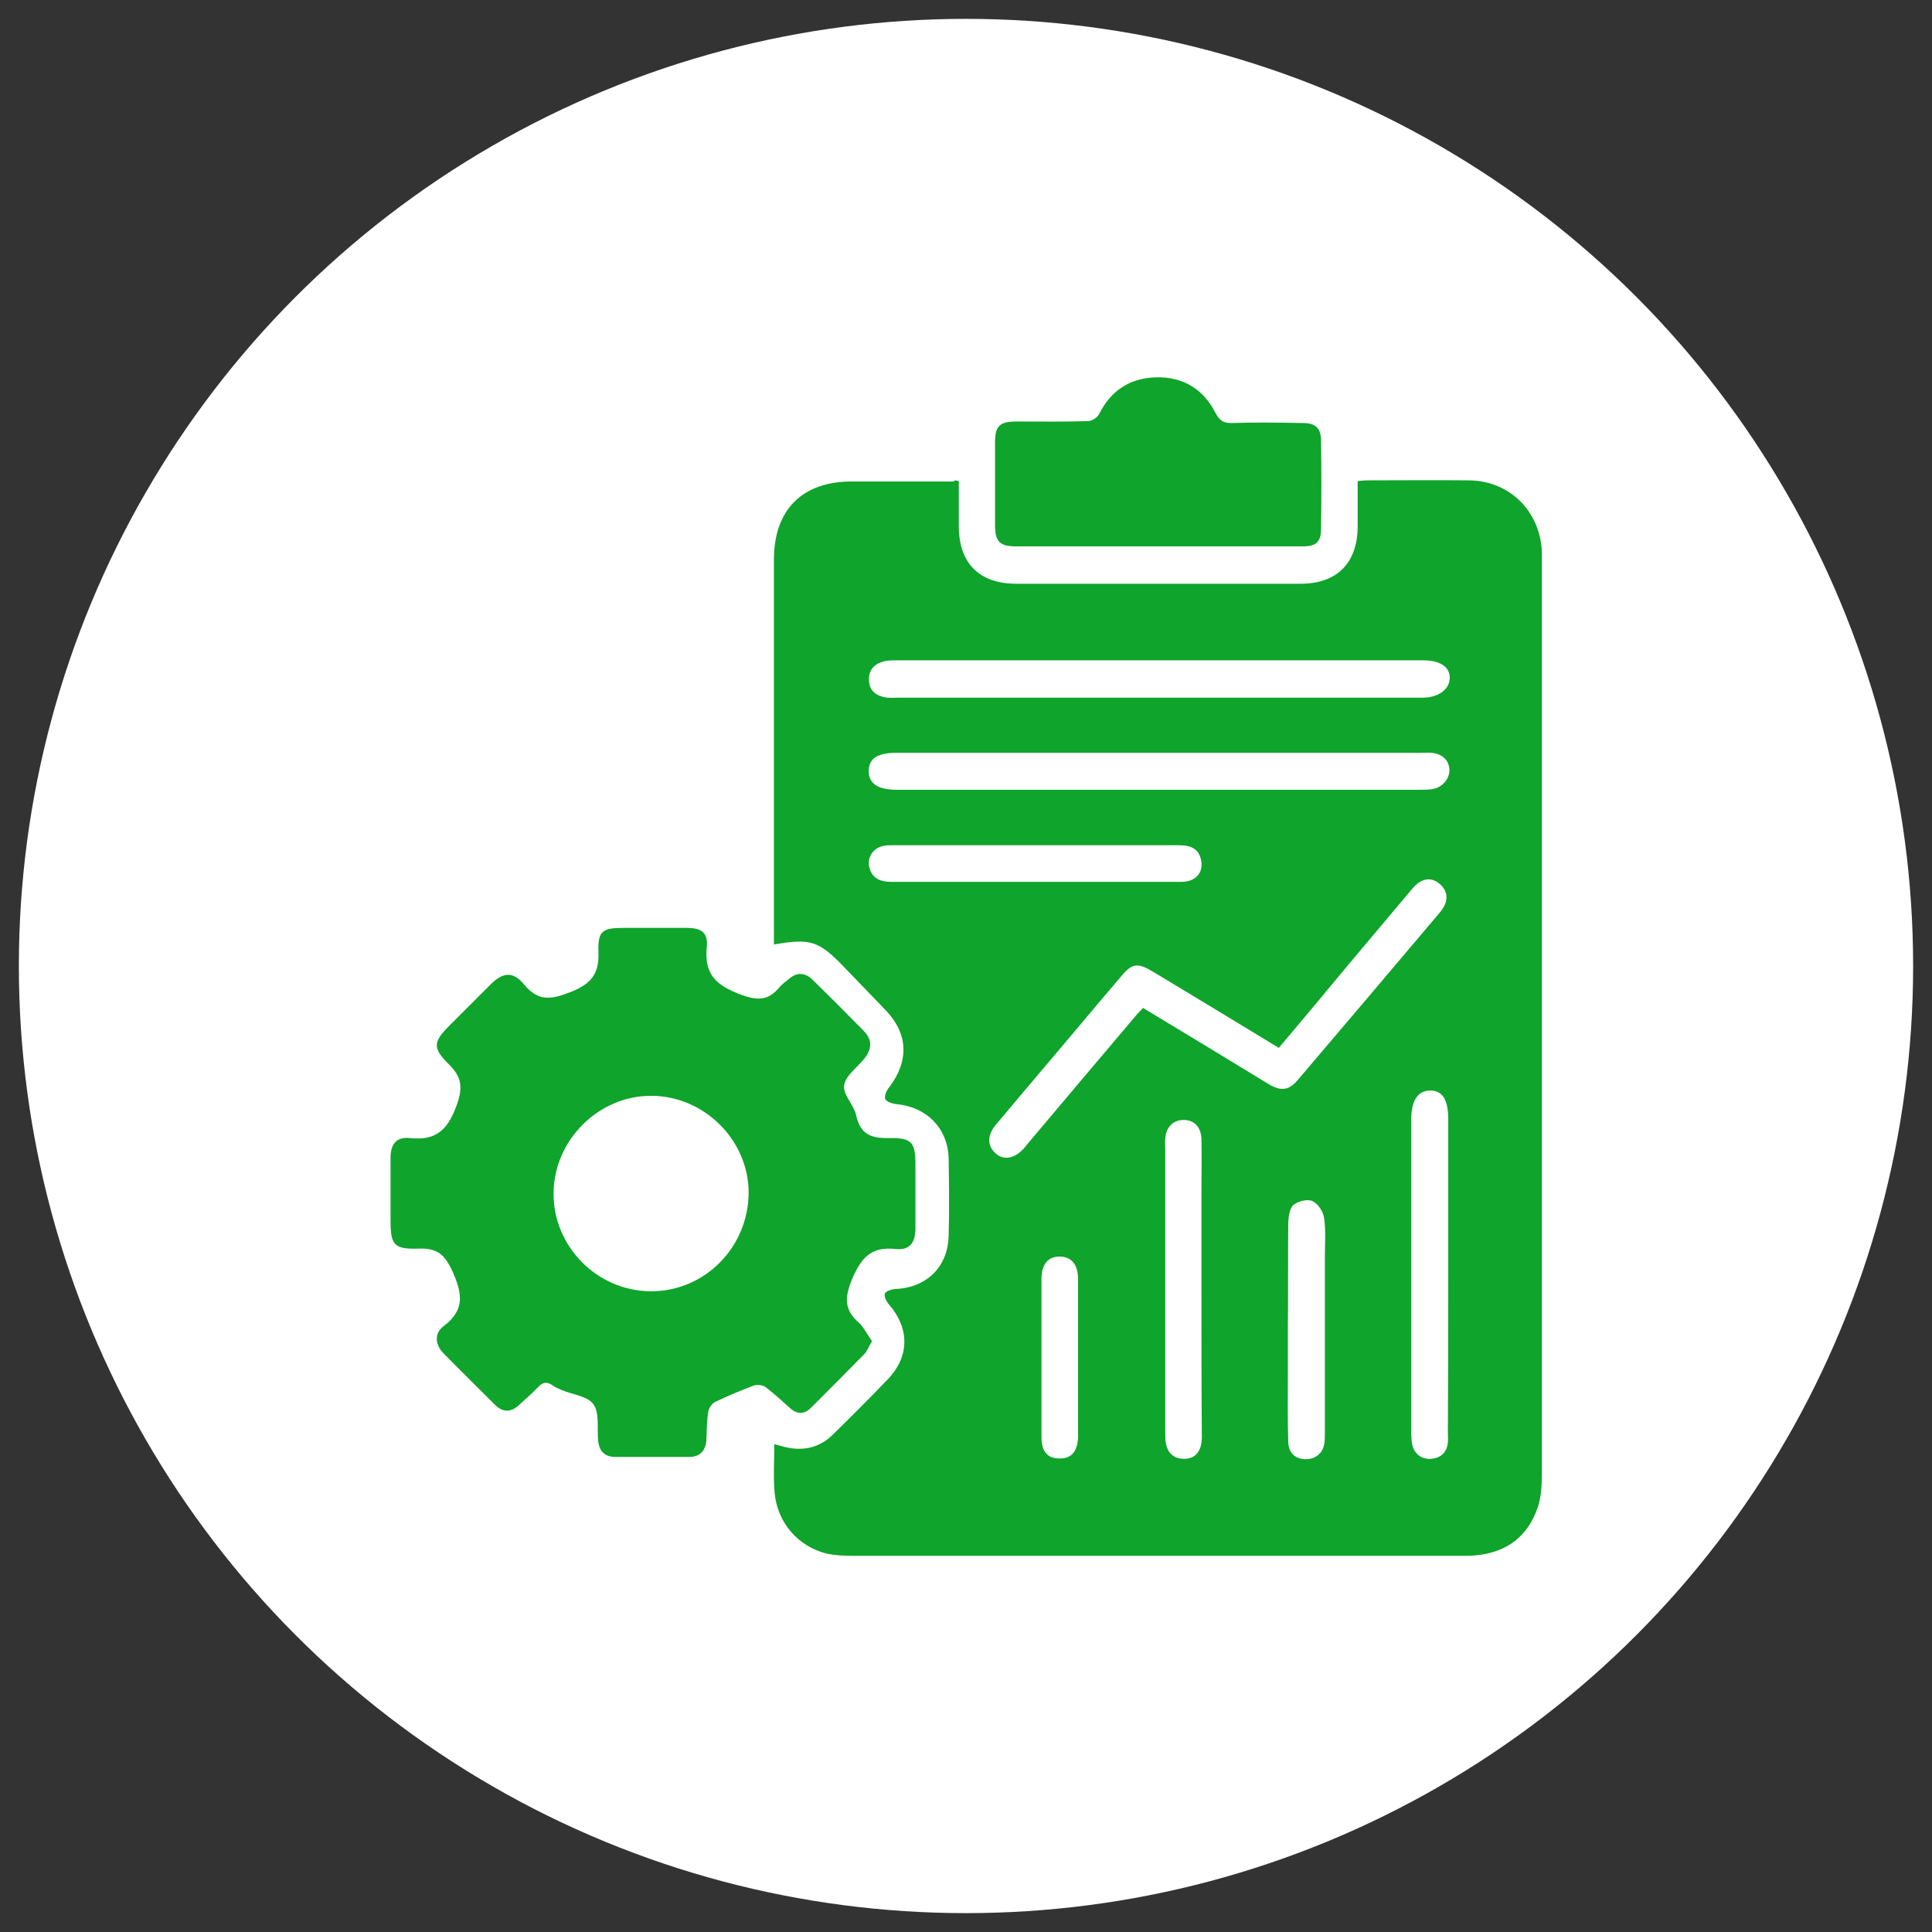
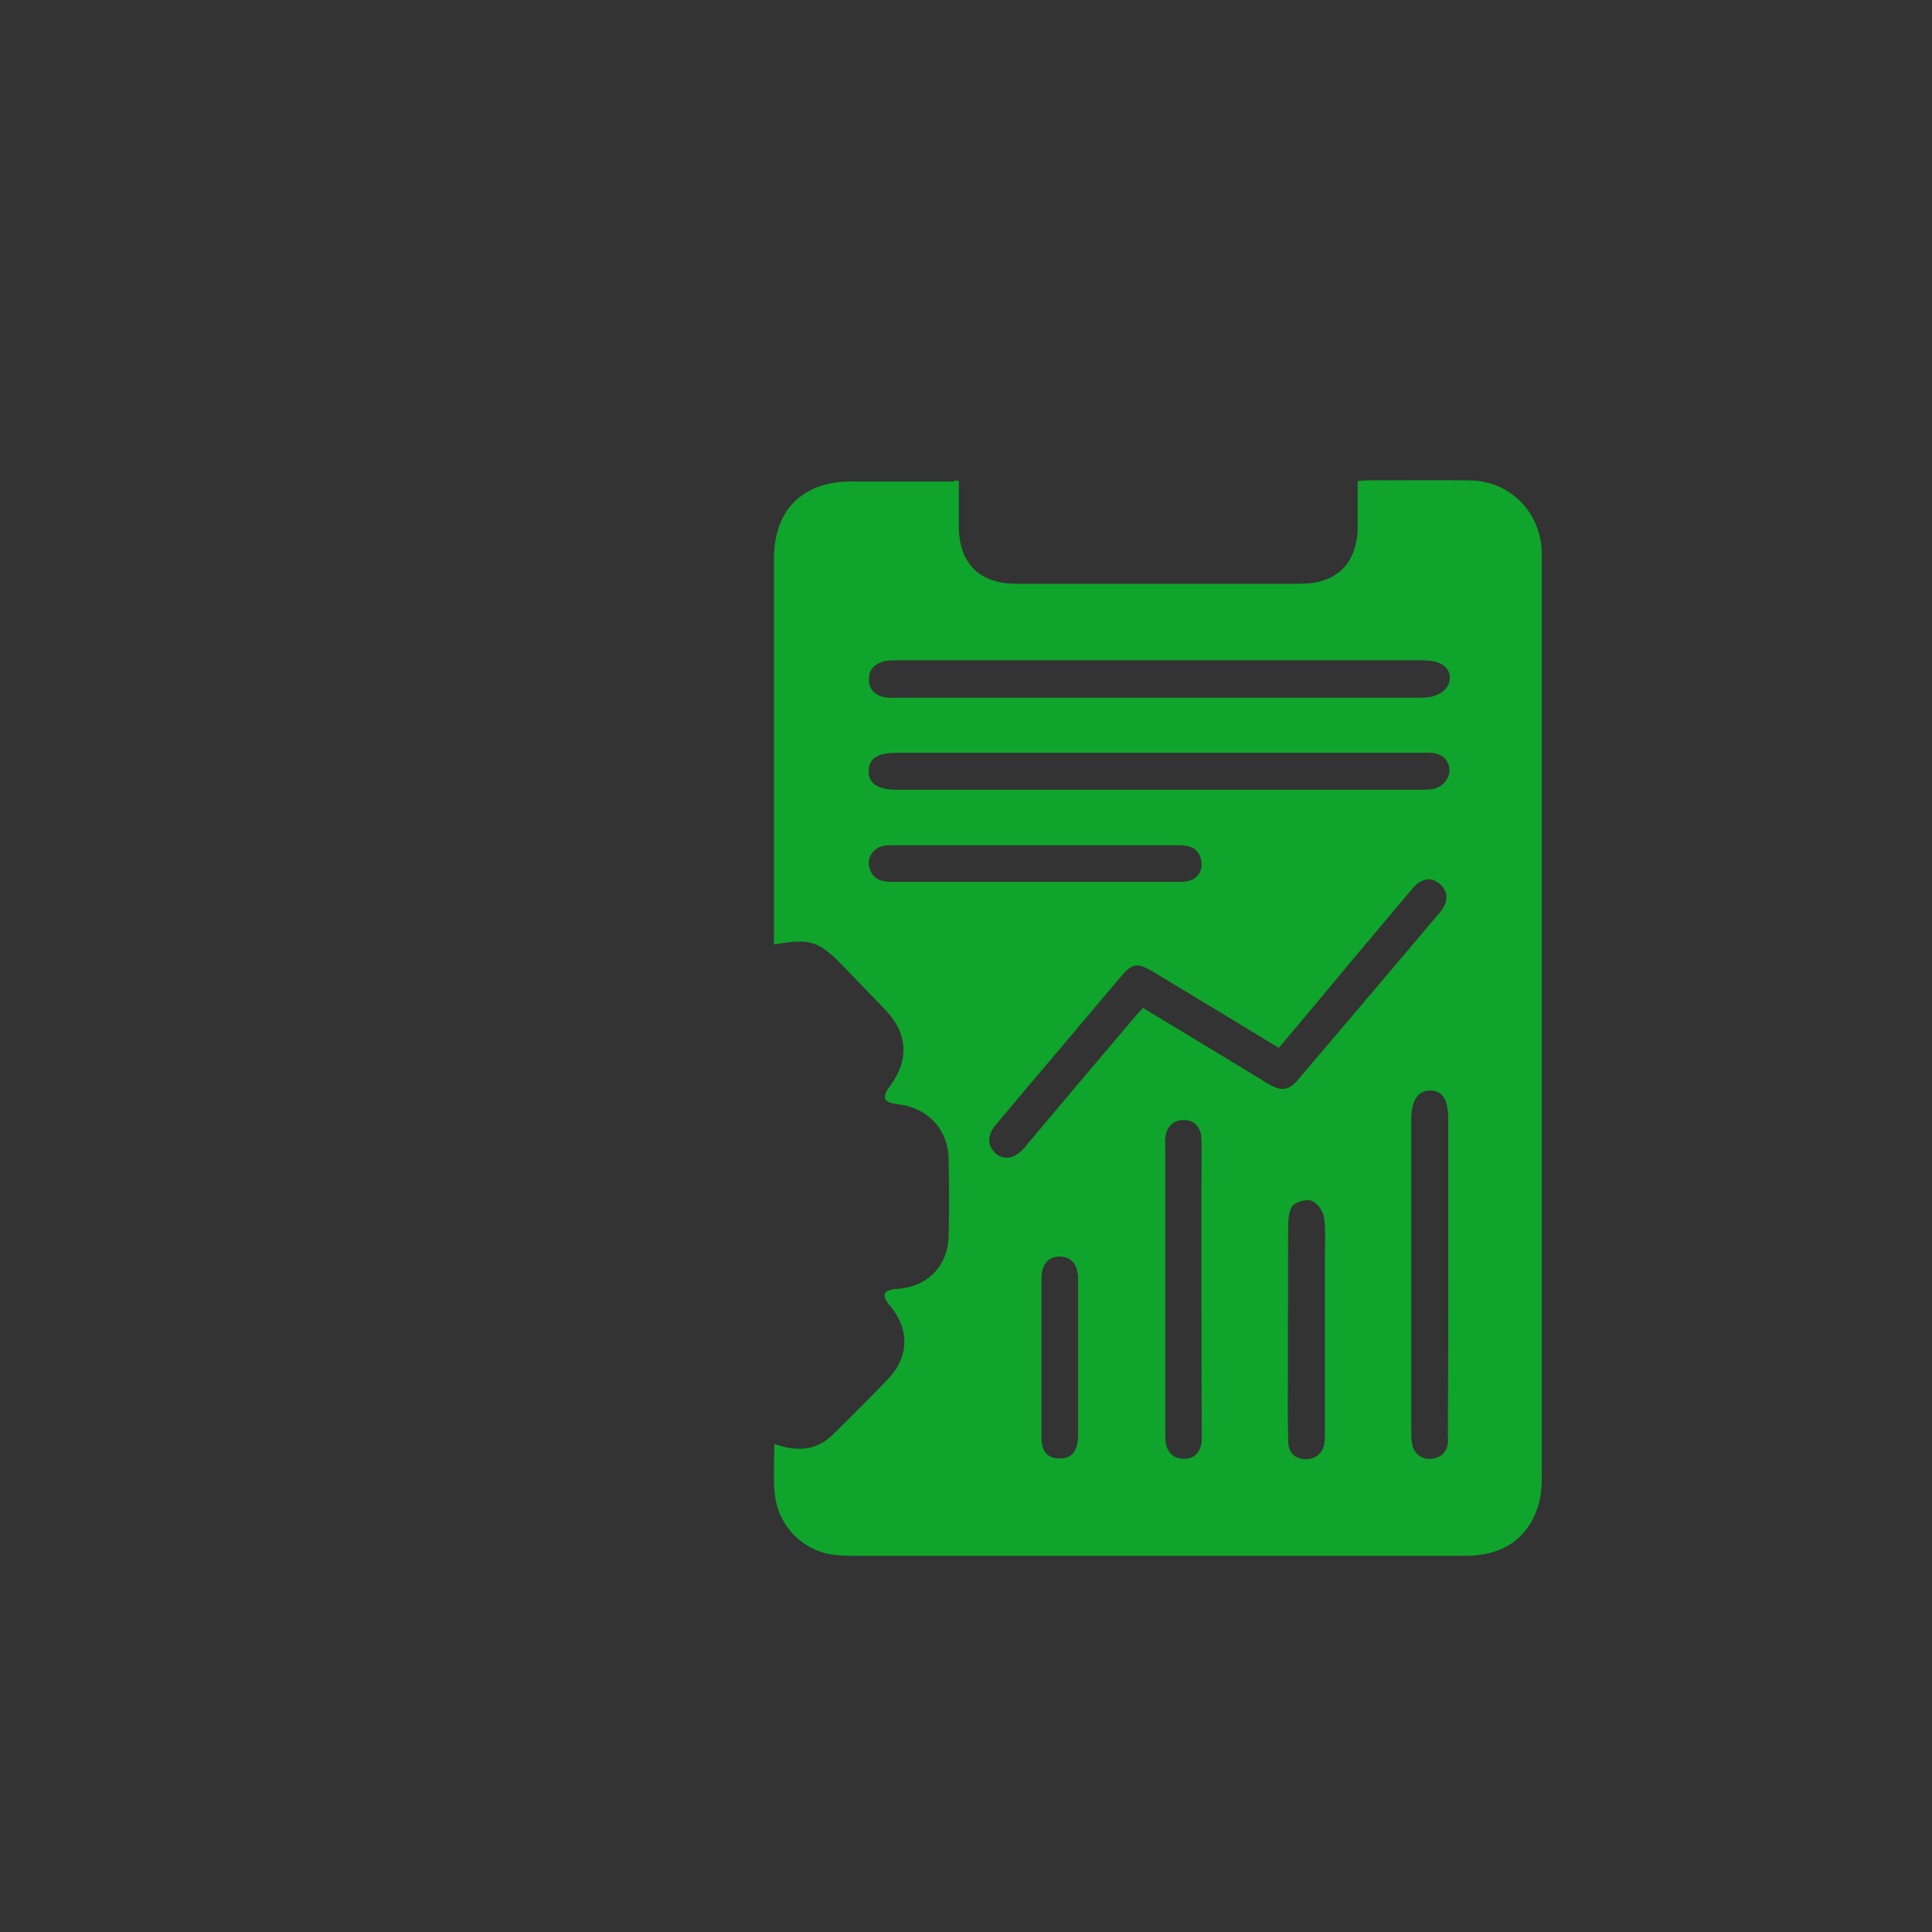
<svg xmlns="http://www.w3.org/2000/svg" version="1.1" id="Capa_1" x="0px" y="0px" viewBox="0 0 512 512" style="enable-background:new 0 0 512 512;" xml:space="preserve">
  <rect x="0" y="0" width="512" height="512" fill="#333333" stroke="none" />
  <style type="text/css">
	.st0{fill:#FFFFFF;}
	.st1{fill:#0FA42B;}
</style>
-   <circle class="st0" cx="256" cy="256" r="251" />
  <g>
    <path class="st1" d="M254.1,127.5c0,4.1,0,8,0,12c0,9.7,5.4,15.2,15.2,15.2c25.1,0,50.3,0,75.4,0c9.7,0,15.1-5.6,15.1-15.3   c0-3.9,0-7.8,0-11.9c0.9-0.1,1.7-0.2,2.5-0.2c9,0,18-0.1,27,0c10.7,0.1,18.8,8.1,19.3,18.8c0,0.7,0,1.5,0,2.2   c0,80.9,0,161.9,0,242.8c0,2.8-0.2,5.8-1.1,8.4c-2.5,7.4-7.9,11.7-15.7,12.6c-1.3,0.2-2.7,0.2-4.1,0.2c-54,0-107.9,0-161.9,0   c-2.3,0-4.6-0.1-6.8-0.6c-7.5-1.9-12.9-8.1-13.7-15.9c-0.4-4.2-0.1-8.6-0.1-13.1c1.1,0.3,2,0.6,2.9,0.8c4.7,1.1,9,0.2,12.5-3.2   c4.9-4.8,9.8-9.7,14.6-14.7c5.9-6.1,5.9-13.6,0.3-20c-0.6-0.7-1.3-2.1-1-2.8c0.3-0.7,1.8-1.1,2.7-1.2c8.3-0.3,14-5.8,14.2-14.1   c0.2-6.8,0.1-13.6,0-20.5c-0.2-7.9-5.7-13.6-13.8-14.4c-1.1-0.1-2.6-0.6-3-1.3c-0.3-0.8,0.3-2.3,1-3.1c5.4-7.1,5.1-14.3-1-20.6   c-3.6-3.7-7.1-7.4-10.7-11.1c-6.9-7.2-9-7.9-18.8-6.2c0-1.2,0-2.3,0-3.4c0-32.9,0-65.7,0-98.6c0-13.2,7.5-20.7,20.6-20.7   c9,0,18,0,27,0C253.1,127.2,253.3,127.3,254.1,127.5z M338.9,277.7c-11.2-6.8-22.2-13.5-33.2-20.1c-4.3-2.6-5.7-2.4-8.8,1.4   c-1.7,2-3.4,4-5.1,6c-9.3,11.1-18.7,22.1-28,33.2c-2.2,2.7-2.2,5.5,0.1,7.5c2,1.8,4.8,1.4,7.2-1.1c0.4-0.4,0.7-0.8,1-1.2   c9.6-11.4,19.2-22.8,28.8-34.1c0.6-0.8,1.4-1.4,2-2.2c11.3,6.8,22.3,13.5,33.3,20.2c3.4,2,5.4,1.7,7.9-1.3   c12.5-14.7,25-29.4,37.4-44.1c2.5-2.9,2.4-5.6,0-7.7c-2.3-1.9-4.9-1.5-7.3,1.4c-5.5,6.5-10.9,13-16.4,19.5   C351.6,262.6,345.3,270.1,338.9,277.7z M307,199.5c-23.1,0-46.3,0-69.4,0c-5.1,0-7.3,1.5-7.4,4.8c0,3.4,2.5,5,7.5,5   c46.2,0,92.4,0,138.6,0c1.1,0,2.3,0,3.4-0.2c2.6-0.4,4.6-2.9,4.4-5.3c-0.2-2.5-2-4.1-4.9-4.3c-0.9-0.1-1.9,0-2.8,0   C353.3,199.5,330.2,199.5,307,199.5z M306.9,184.9c23.3,0,46.7,0,70,0c4.3,0,7.3-2.2,7.3-5.3c0-2.9-2.6-4.6-7-4.6   c-0.1,0-0.2,0-0.3,0c-46.5,0-93,0-139.4,0c-1.2,0-2.6,0-3.7,0.4c-2.3,0.7-3.7,2.4-3.5,5c0.1,2.6,1.8,3.9,4.2,4.4   c1,0.2,2.1,0.1,3.1,0.1C260.7,184.9,283.8,184.9,306.9,184.9z M383.8,337.9c0-13.7,0-27.5,0-41.2c0-5.3-1.5-7.7-4.8-7.7   c-3.2,0-5,2.6-5,7.6c0,27.5,0,55,0,82.4c0,1.2,0,2.3,0.2,3.5c0.4,2.6,2.4,4.3,5,4.1c2.7-0.2,4.2-1.7,4.5-4.3c0.1-0.9,0-1.9,0-2.8   C383.8,365.6,383.8,351.8,383.8,337.9z M318.4,341.5c0-8.8,0-17.6,0-26.4c0-4.4,0.1-8.8,0-13.2c-0.1-3.2-1.9-5.1-4.7-5.1   c-2.8,0-4.7,1.9-4.9,5c-0.1,0.8,0,1.7,0,2.5c0,25,0,49.9,0,74.9c0,1.2,0,2.3,0.2,3.4c0.5,2.6,2.2,4,4.8,4c3,0,4.7-2,4.7-5.8   C318.4,367.8,318.4,354.6,318.4,341.5z M274.1,233.7c4.4,0,8.8,0,13.2,0c8.6,0,17.2,0,25.8,0c3.8,0,5.9-2.5,5.2-5.8   c-0.7-3.2-3-3.9-5.9-3.9c-25.3,0-50.7,0-76,0c-0.6,0-1.3,0-1.9,0.1c-3.1,0.4-5,3.3-4,6.2c0.9,2.7,3.1,3.4,5.7,3.4   C248.8,233.7,261.5,233.7,274.1,233.7z M341.3,352c0,3.9,0,7.8,0,11.6c0,6.2-0.1,12.4,0.1,18.6c0.1,2.9,1.9,4.5,4.7,4.5   c2.6,0,4.6-1.7,4.9-4.4c0.1-0.9,0.1-1.9,0.1-2.8c0-15.3,0-30.6,0-46c0-3.6,0.3-7.2-0.2-10.7c-0.2-1.7-1.6-3.8-3.1-4.5   c-1.3-0.6-3.8,0-5,1c-1,0.8-1.3,3-1.4,4.6C341.3,333.3,341.4,342.6,341.3,352z M285.7,360.1c0-7,0-14.1,0-21.1c0-3.9-1.8-6-4.9-6   c-3.1,0-4.8,2.1-4.8,6c0,13.9,0,27.9,0,41.8c0,3.9,1.6,5.7,4.7,5.7c3.3,0.1,4.9-1.9,5-5.8C285.7,373.9,285.7,367,285.7,360.1z" />
-     <path class="st1" d="M231.1,355.4c-0.9,1.5-1.3,2.7-2.1,3.5c-4.6,4.7-9.3,9.4-14,14.1c-1.9,1.9-3.7,1.9-5.7,0.1   c-2.1-1.9-4.2-3.8-6.4-5.5c-0.8-0.6-2.3-0.7-3.2-0.4c-3.4,1.3-6.8,2.7-10.1,4.3c-0.9,0.4-1.7,1.6-1.9,2.6c-0.4,2.5-0.4,5-0.5,7.5   c-0.2,2.9-1.7,4.5-4.6,4.5c-6.5,0-13,0-19.5,0c-2.9,0-4.4-1.6-4.6-4.5c-0.3-3.2,0.4-7.1-1.2-9.4c-1.5-2.2-5.5-2.6-8.4-3.8   c-0.9-0.4-1.7-0.7-2.5-1.3c-1.5-1-2.6-0.8-3.8,0.5c-1.6,1.7-3.4,3.2-5,4.7c-2.1,2-4.3,2.1-6.4,0c-4.6-4.6-9.2-9.1-13.8-13.8   c-2.1-2.2-2.3-5.2,0.1-7c5.7-4.3,5.1-8.6,2.4-14.6c-2.1-4.6-4.2-6.2-9-6c-6.5,0.2-7.4-1-7.4-7.4c0-5.6,0-11.1,0-16.7   c0-3.6,1.6-5.6,5.1-5.2c6.6,0.7,9.8-1.8,12.2-8.1c1.9-5,1.8-7.9-1.9-11.5c-4.4-4.4-4.1-5.9,0.4-10.4c3.6-3.6,7.1-7.1,10.7-10.7   c3.2-3.2,5.9-3.6,8.8-0.1c3.8,4.6,7.1,4.2,12.4,2.1c5.6-2.2,7.6-4.9,7.4-10.7c-0.2-5.5,1.1-6.3,6.6-6.3c5.6,0,11.1,0,16.7,0   c4,0,5.8,1.2,5.4,5.2c-0.7,7.1,2.5,10,8.8,12.4c4.5,1.7,7.4,1.8,10.4-1.8c0.7-0.9,1.7-1.5,2.6-2.3c2.1-1.8,4.2-1.7,6.2,0.2   c4.6,4.5,9.1,9,13.6,13.6c2.3,2.3,2.2,4.7,0.2,7.3c-1.9,2.4-5,4.5-5.4,7.1c-0.4,2.4,2.6,5.2,3.2,8c1.1,5.1,4.1,6.1,8.7,6   c6.1-0.1,7,1.1,7,7.2c0,5.6,0,11.1,0,16.7c0,3.8-1.5,5.9-5.2,5.5c-6.5-0.7-9.1,2.2-11.6,8c-2.1,5.1-2,8.3,2,11.7   C229,351.9,229.9,353.8,231.1,355.4z M198.4,316.1c0-13.9-11.7-25.6-25.7-25.7c-14-0.1-25.9,11.7-26,25.8   c-0.1,14.1,11.5,25.9,25.7,26C186.7,342.3,198.3,330.6,198.4,316.1z" />
-     <path class="st1" d="M306.7,144.8c-12.5,0-24.9,0-37.4,0c-4.3,0-5.6-1.2-5.6-5.6c0-7.3,0-14.7,0-22c0-4.3,1.2-5.5,5.7-5.5   c6.3,0,12.6,0.1,18.9-0.1c1,0,2.5-0.9,3-1.9c3.1-6.2,8.1-9.5,15-9.7c7.2-0.2,12.6,3.1,15.8,9.4c1.1,2.1,2.2,2.8,4.5,2.7   c6.2-0.2,12.4-0.1,18.5,0c3.6,0,5,1.3,5,4.9c0.1,7.7,0.1,15.3,0,23c0,3.7-1.3,4.8-5,4.8C332.3,144.8,319.5,144.8,306.7,144.8z" />
  </g>
</svg>